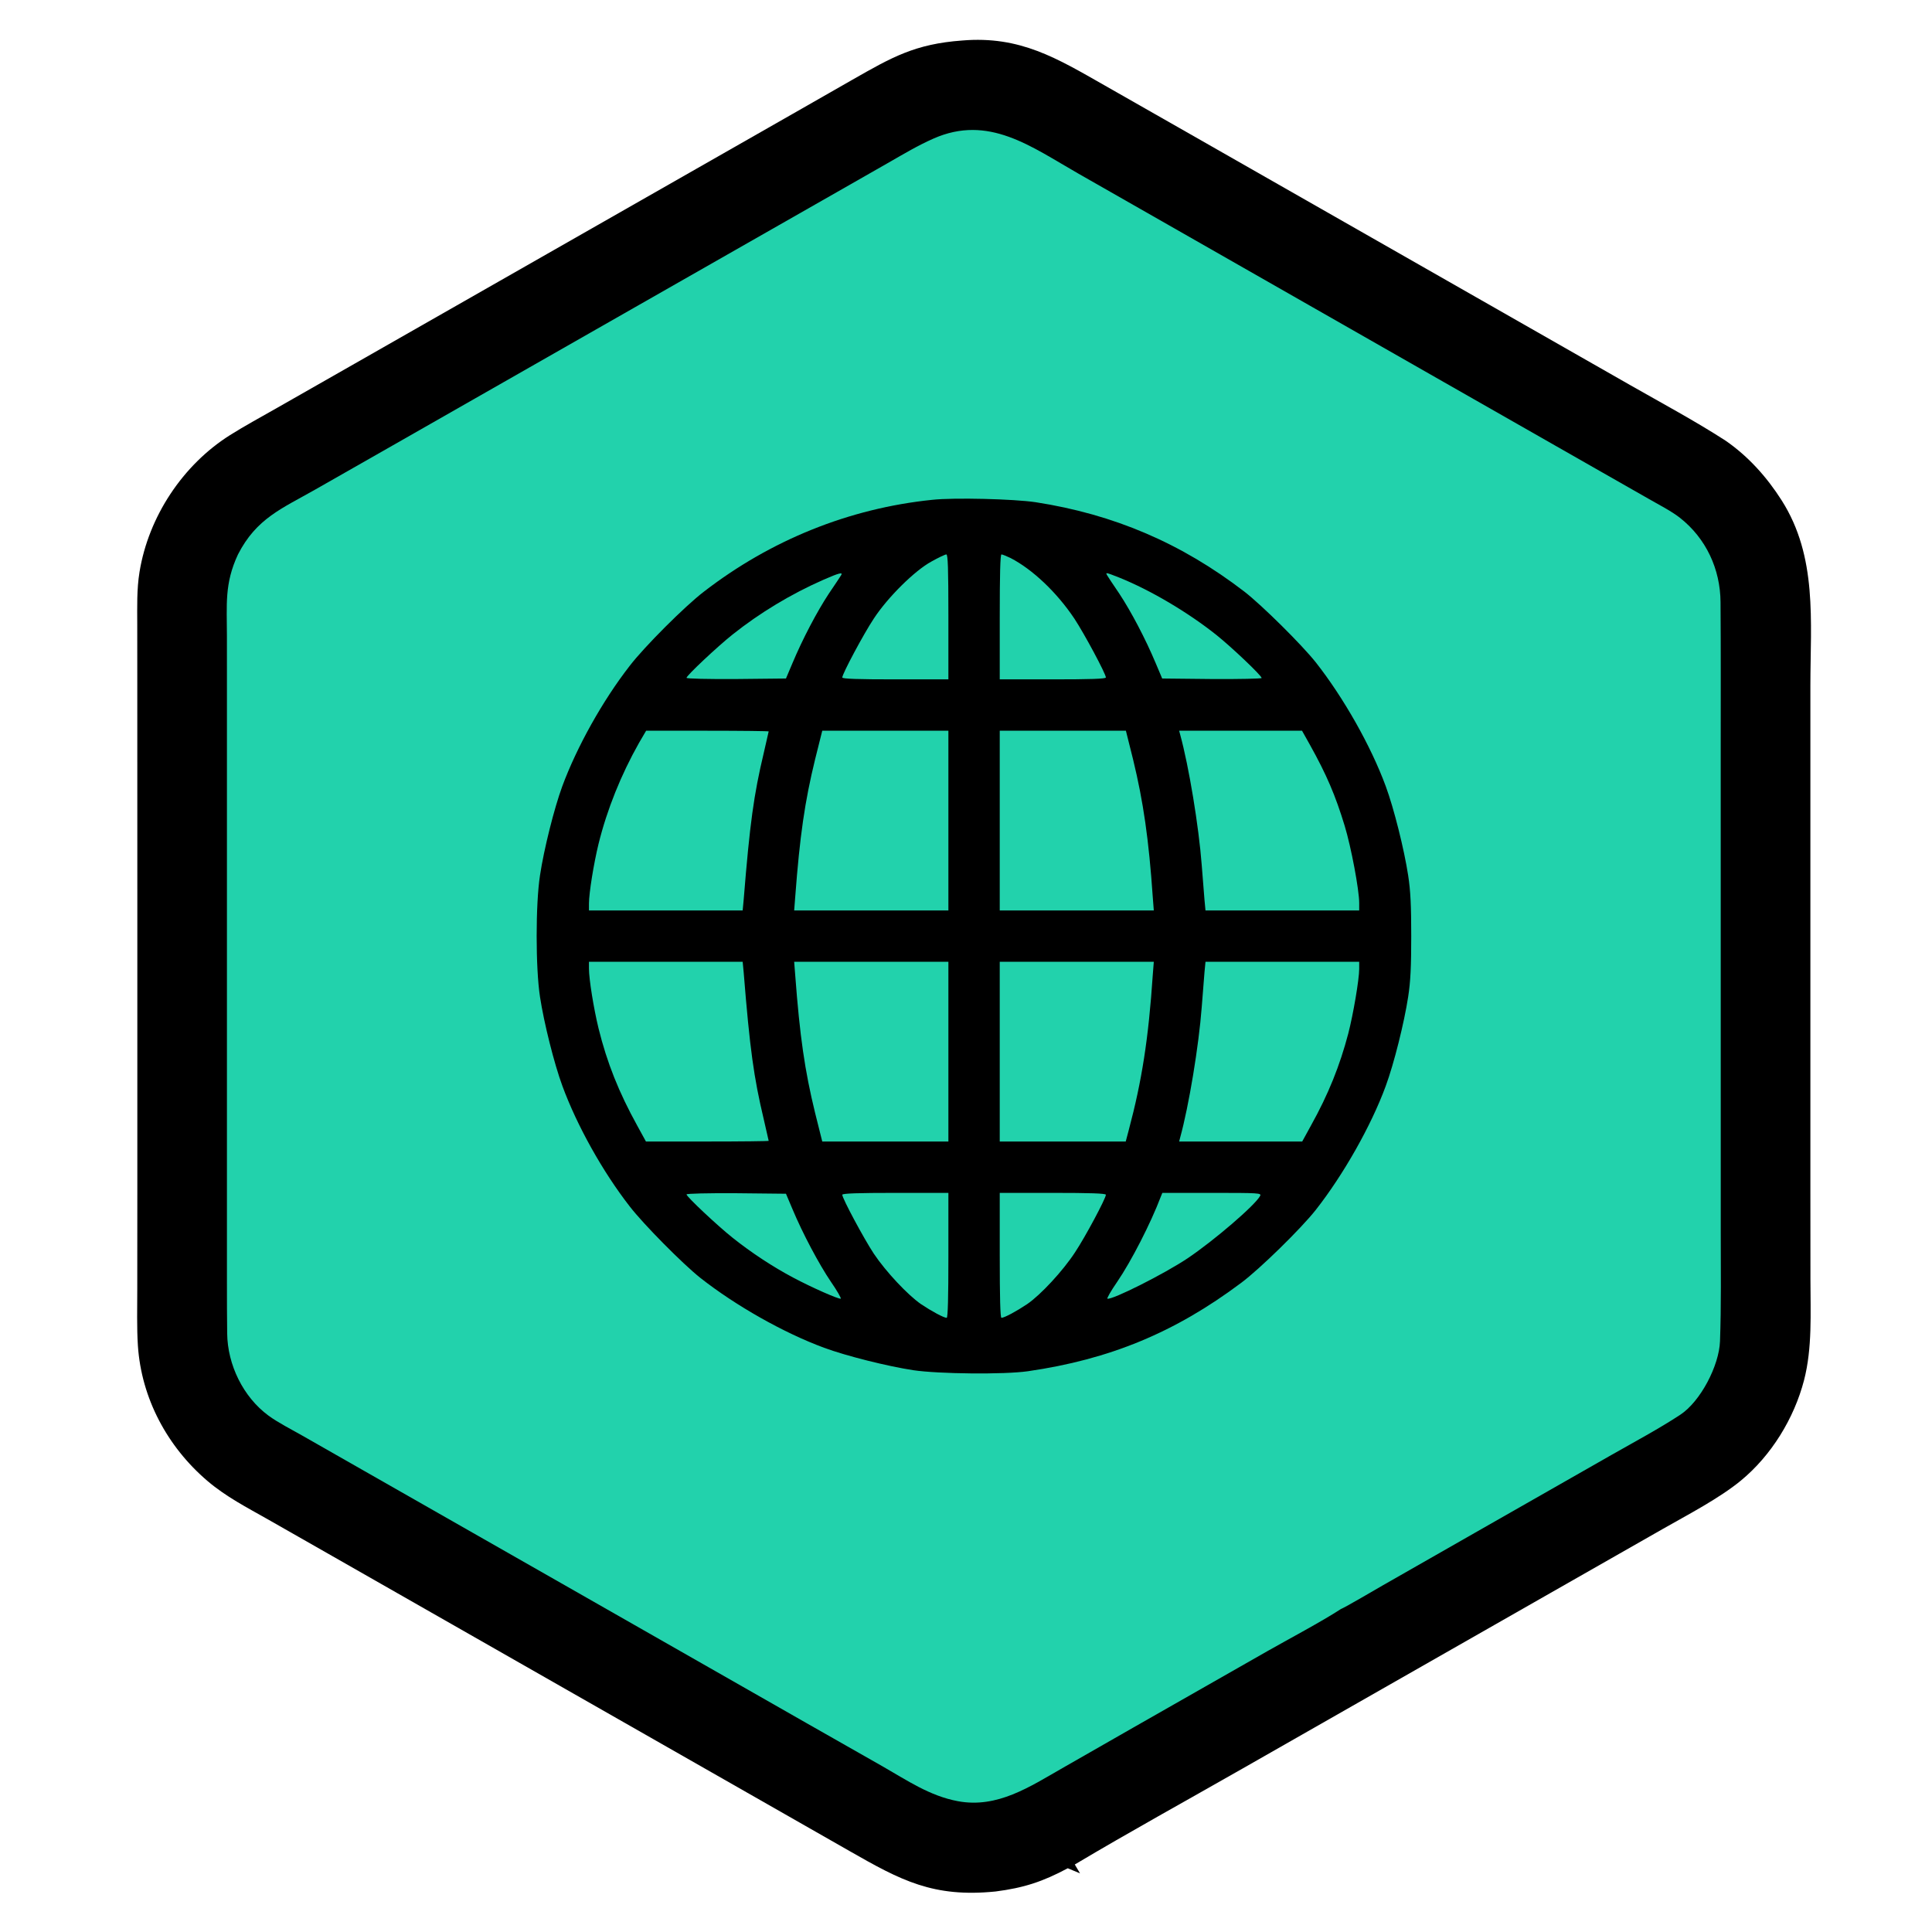
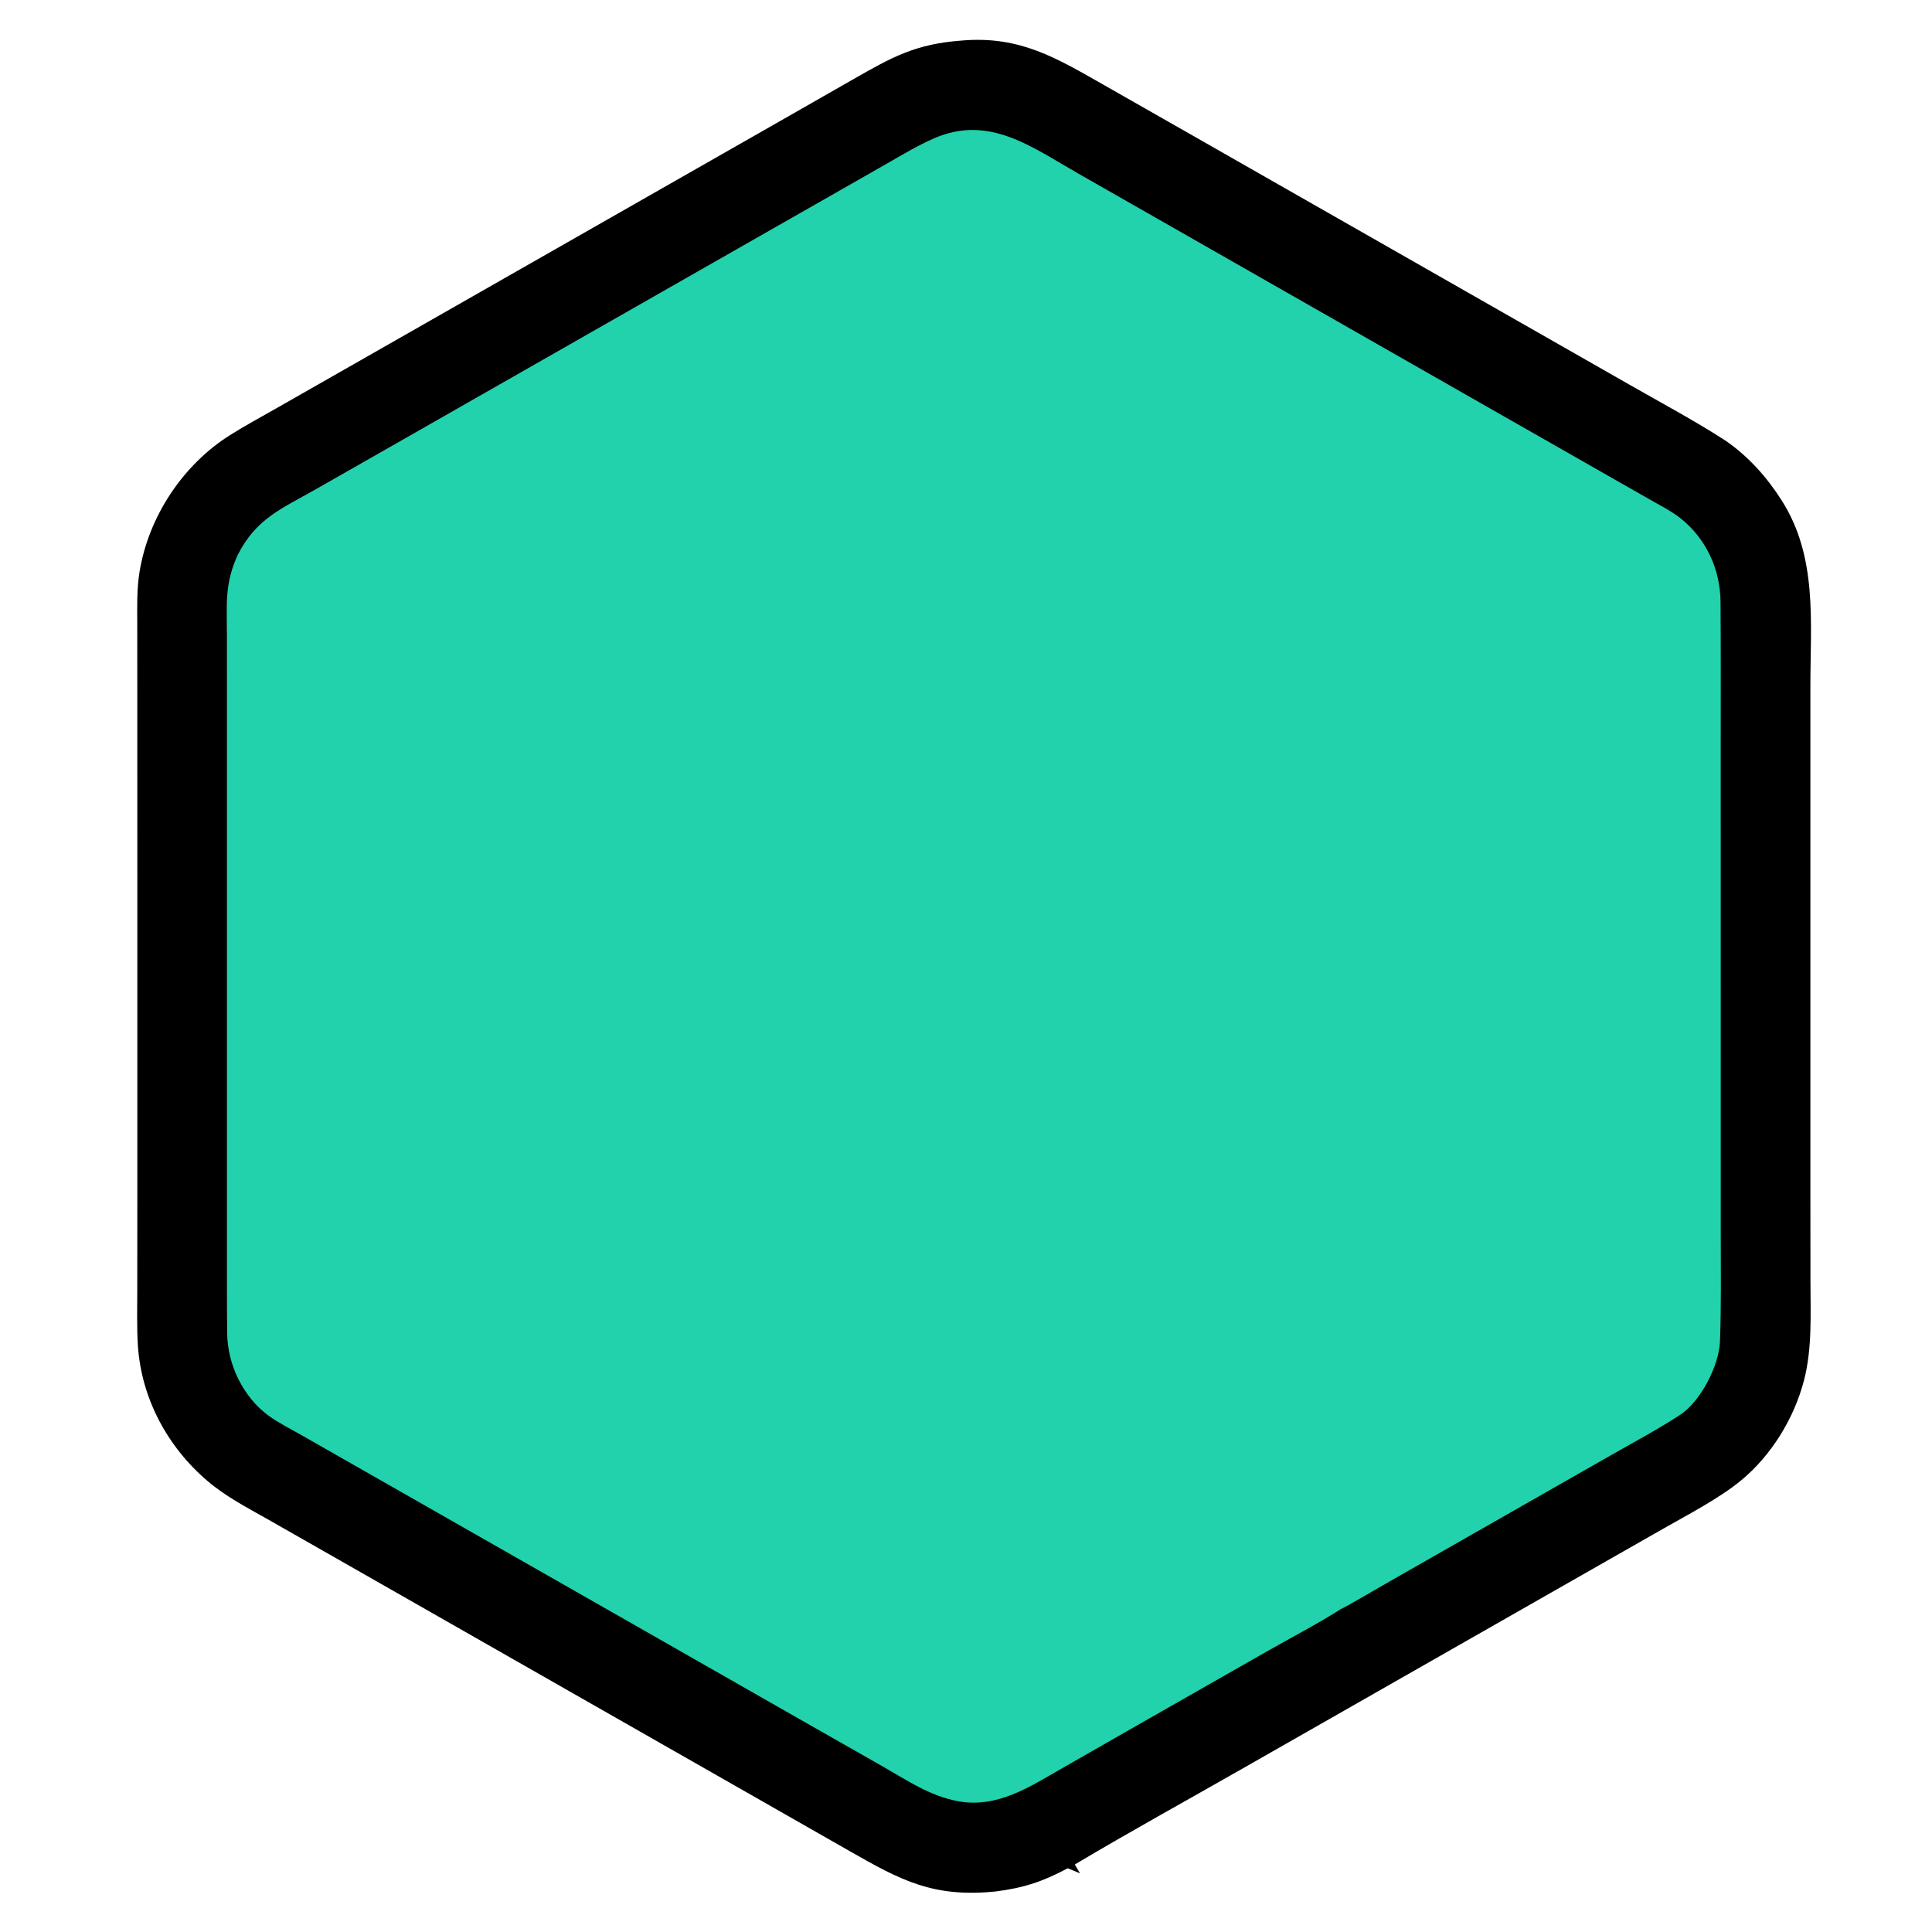
<svg xmlns="http://www.w3.org/2000/svg" width="97" height="97" viewBox="0 0 97 97" fill="none">
  <path d="M48.306 2.034C51.22 1.787 53.074 2.932 55.45 4.282L59.772 6.744L72.682 14.107L81.855 19.339C83.423 20.234 85.135 21.152 86.64 22.127C87.786 22.919 88.715 23.963 89.452 25.122C91.256 27.957 90.897 31.181 90.894 34.412L90.894 43.547L90.894 59.766L90.897 64.238C90.897 65.919 90.996 67.675 90.576 69.295C90.079 71.21 88.933 73.08 87.402 74.338C86.32 75.228 84.739 76.049 83.49 76.761L77.812 79.997L62.387 88.793C59.612 90.376 56.7 91.981 53.962 93.611L54.225 94.056L53.61 93.8C52.339 94.478 51.4 94.784 49.983 94.966C46.854 95.28 45.236 94.411 42.661 92.94L39.397 91.078L28.365 84.787L16.501 78.021L13.457 76.287C12.392 75.683 11.35 75.149 10.418 74.356C8.405 72.641 7.097 70.207 6.923 67.557C6.865 66.672 6.892 65.609 6.892 64.708L6.895 59.963L6.895 44.626L6.893 34.286L6.891 31.361C6.89 30.477 6.862 29.59 7.005 28.716C7.456 25.946 9.172 23.343 11.548 21.846C12.287 21.381 13.092 20.945 13.854 20.511L17.841 18.239L30.232 11.172L39.763 5.737L42.796 4.004C44.775 2.875 45.939 2.206 48.306 2.034Z" fill="black" />
  <path d="M11.948 27.837C12.877 26.023 14.148 25.535 15.835 24.575L19.732 22.355L31.915 15.406L42.014 9.648L44.644 8.147C45.384 7.723 46.078 7.307 46.862 6.96C49.638 5.731 51.766 7.362 54.148 8.72L58.66 11.293L72.488 19.182L80.439 23.715L82.8 25.06C83.278 25.334 83.919 25.663 84.348 26C85.656 27.031 86.371 28.571 86.383 30.229C86.401 32.662 86.392 35.093 86.392 37.526L86.393 51.756L86.394 61.9C86.394 63.709 86.422 65.535 86.356 67.344C86.311 68.557 85.386 70.358 84.355 71.035C83.282 71.74 82.038 72.404 80.913 73.045L74.077 76.942L69.423 79.598C69.138 79.761 67.537 80.703 67.322 80.785C66.376 81.404 64.649 82.321 63.625 82.903L56.927 86.72L53.336 88.774C51.697 89.711 50.072 90.801 48.095 90.433C46.671 90.168 45.535 89.381 44.307 88.681L40.5 86.516L28.384 79.606L18.274 73.843L15.18 72.079C14.666 71.786 13.948 71.419 13.482 71.076C12.207 70.137 11.424 68.523 11.406 66.947C11.396 66.102 11.393 65.246 11.394 64.392L11.394 60.051V46.598L11.394 35.524L11.393 31.937C11.393 30.358 11.262 29.305 11.948 27.837Z" fill="#22D2AC" />
  <g clip-path="url(#clip0_3_95)">
-     <path d="M46.8 25.095C42.632 25.524 38.696 27.114 35.336 29.709C34.382 30.44 32.345 32.477 31.615 33.431C30.257 35.175 28.959 37.504 28.229 39.48C27.825 40.581 27.309 42.634 27.112 43.949C26.888 45.393 26.888 48.598 27.112 50.051C27.309 51.348 27.825 53.411 28.238 54.528C28.968 56.513 30.257 58.825 31.615 60.569C32.311 61.472 34.279 63.457 35.155 64.153C36.934 65.554 39.349 66.92 41.377 67.668C42.495 68.081 44.557 68.596 45.855 68.794C47.127 68.983 50.426 69.017 51.612 68.845C55.712 68.252 58.986 66.903 62.312 64.411C63.248 63.715 65.311 61.695 66.058 60.75C67.442 58.988 68.843 56.522 69.573 54.528C69.986 53.411 70.501 51.348 70.699 50.051C70.82 49.277 70.854 48.513 70.854 47C70.854 45.487 70.82 44.723 70.699 43.949C70.501 42.652 69.986 40.589 69.573 39.472C68.826 37.444 67.451 35.02 66.058 33.25C65.354 32.365 63.369 30.397 62.483 29.709C59.321 27.277 55.935 25.825 51.999 25.215C50.916 25.052 47.9 24.974 46.8 25.095ZM47.616 30.973V34.109H44.952C43.105 34.109 42.288 34.084 42.288 34.015C42.288 33.834 43.362 31.823 43.87 31.059C44.574 29.984 45.923 28.652 46.757 28.197C47.109 27.999 47.453 27.836 47.513 27.836C47.591 27.836 47.616 28.523 47.616 30.973ZM50.736 28.016C51.836 28.584 53.056 29.735 53.941 31.059C54.44 31.815 55.523 33.834 55.523 34.015C55.523 34.084 54.706 34.109 52.858 34.109H50.194V30.973C50.194 28.859 50.22 27.836 50.28 27.836C50.332 27.836 50.538 27.922 50.736 28.016ZM42.228 28.884C42.194 28.945 41.91 29.366 41.609 29.812C41.025 30.698 40.303 32.064 39.788 33.293L39.461 34.066L36.969 34.092C35.533 34.101 34.468 34.075 34.468 34.032C34.468 33.92 36.023 32.459 36.78 31.858C38.138 30.775 39.719 29.821 41.343 29.108C42.125 28.764 42.34 28.712 42.228 28.884ZM56.21 29.005C57.783 29.641 59.639 30.741 61.066 31.875C61.83 32.485 63.343 33.92 63.343 34.041C63.343 34.075 62.217 34.101 60.842 34.092L58.35 34.066L58.023 33.293C57.508 32.064 56.786 30.698 56.202 29.812C55.471 28.73 55.505 28.781 55.591 28.781C55.634 28.781 55.909 28.884 56.21 29.005ZM38.593 36.722C38.593 36.739 38.481 37.229 38.344 37.813C37.845 39.91 37.648 41.328 37.338 45.169L37.287 45.711H33.428H29.57V45.367C29.57 44.834 29.81 43.356 30.051 42.368C30.48 40.632 31.185 38.888 32.079 37.306L32.44 36.688H35.516C37.209 36.688 38.593 36.705 38.593 36.722ZM47.616 41.199V45.711H43.749H39.873L39.925 45.041C40.157 41.956 40.406 40.245 40.922 38.131L41.283 36.688H44.445H47.616V41.199ZM56.889 38.131C57.405 40.254 57.68 42.162 57.877 45.041L57.929 45.711H54.062H50.194V41.199V36.688H53.366H56.528L56.889 38.131ZM65.766 37.392C66.609 38.905 67.047 39.936 67.511 41.457C67.838 42.531 68.241 44.68 68.241 45.333V45.711H64.383H60.524L60.473 45.169C60.447 44.877 60.387 44.095 60.335 43.434C60.189 41.5 59.691 38.475 59.252 36.877L59.201 36.688H62.286H65.371L65.766 37.392ZM37.338 48.822C37.648 52.672 37.845 54.09 38.344 56.187C38.481 56.771 38.593 57.261 38.593 57.278C38.593 57.295 37.209 57.312 35.516 57.312H32.431L31.993 56.513C31.073 54.846 30.48 53.368 30.051 51.632C29.81 50.644 29.57 49.166 29.57 48.633V48.289H33.428H37.287L37.338 48.822ZM47.616 52.801V57.312H44.445H41.283L40.922 55.869C40.406 53.755 40.157 52.044 39.925 48.951L39.873 48.289H43.749H47.616V52.801ZM57.877 48.951C57.663 52.156 57.327 54.279 56.674 56.728L56.52 57.312H53.357H50.194V52.801V48.289H54.062H57.929L57.877 48.951ZM68.241 48.65C68.241 49.174 67.941 50.936 67.691 51.898C67.27 53.497 66.695 54.941 65.818 56.513L65.38 57.312H62.286H59.201L59.252 57.115C59.691 55.525 60.189 52.5 60.335 50.566C60.387 49.905 60.447 49.123 60.473 48.822L60.524 48.289H64.383H68.241V48.65ZM39.788 60.707C40.303 61.936 41.12 63.474 41.721 64.359C42.03 64.806 42.245 65.184 42.211 65.202C42.108 65.236 40.793 64.66 39.822 64.144C38.816 63.612 37.716 62.89 36.78 62.142C36.023 61.541 34.468 60.08 34.468 59.968C34.468 59.925 35.533 59.899 36.969 59.908L39.461 59.934L39.788 60.707ZM47.616 63.027C47.616 65.141 47.591 66.164 47.53 66.164C47.384 66.164 46.766 65.829 46.241 65.477C45.58 65.021 44.48 63.852 43.87 62.941C43.371 62.185 42.288 60.166 42.288 59.985C42.288 59.916 43.105 59.891 44.952 59.891H47.616V63.027ZM55.523 59.985C55.523 60.166 54.491 62.099 53.976 62.873C53.366 63.809 52.24 65.021 51.569 65.477C51.045 65.829 50.426 66.164 50.28 66.164C50.22 66.164 50.194 65.141 50.194 63.027V59.891H52.858C54.706 59.891 55.523 59.916 55.523 59.985ZM63.266 60.045C63.016 60.509 60.98 62.263 59.63 63.173C58.462 63.956 55.832 65.279 55.6 65.202C55.566 65.184 55.78 64.806 56.09 64.359C56.794 63.328 57.774 61.42 58.281 60.08L58.358 59.891H60.851C63.223 59.891 63.343 59.899 63.266 60.045Z" fill="black" />
-   </g>
+     </g>
  <defs>
    <clipPath id="clip0_3_95">
-       <rect width="44" height="44" fill="white" transform="translate(26.905 25)" />
-     </clipPath>
+       </clipPath>
  </defs>
</svg>